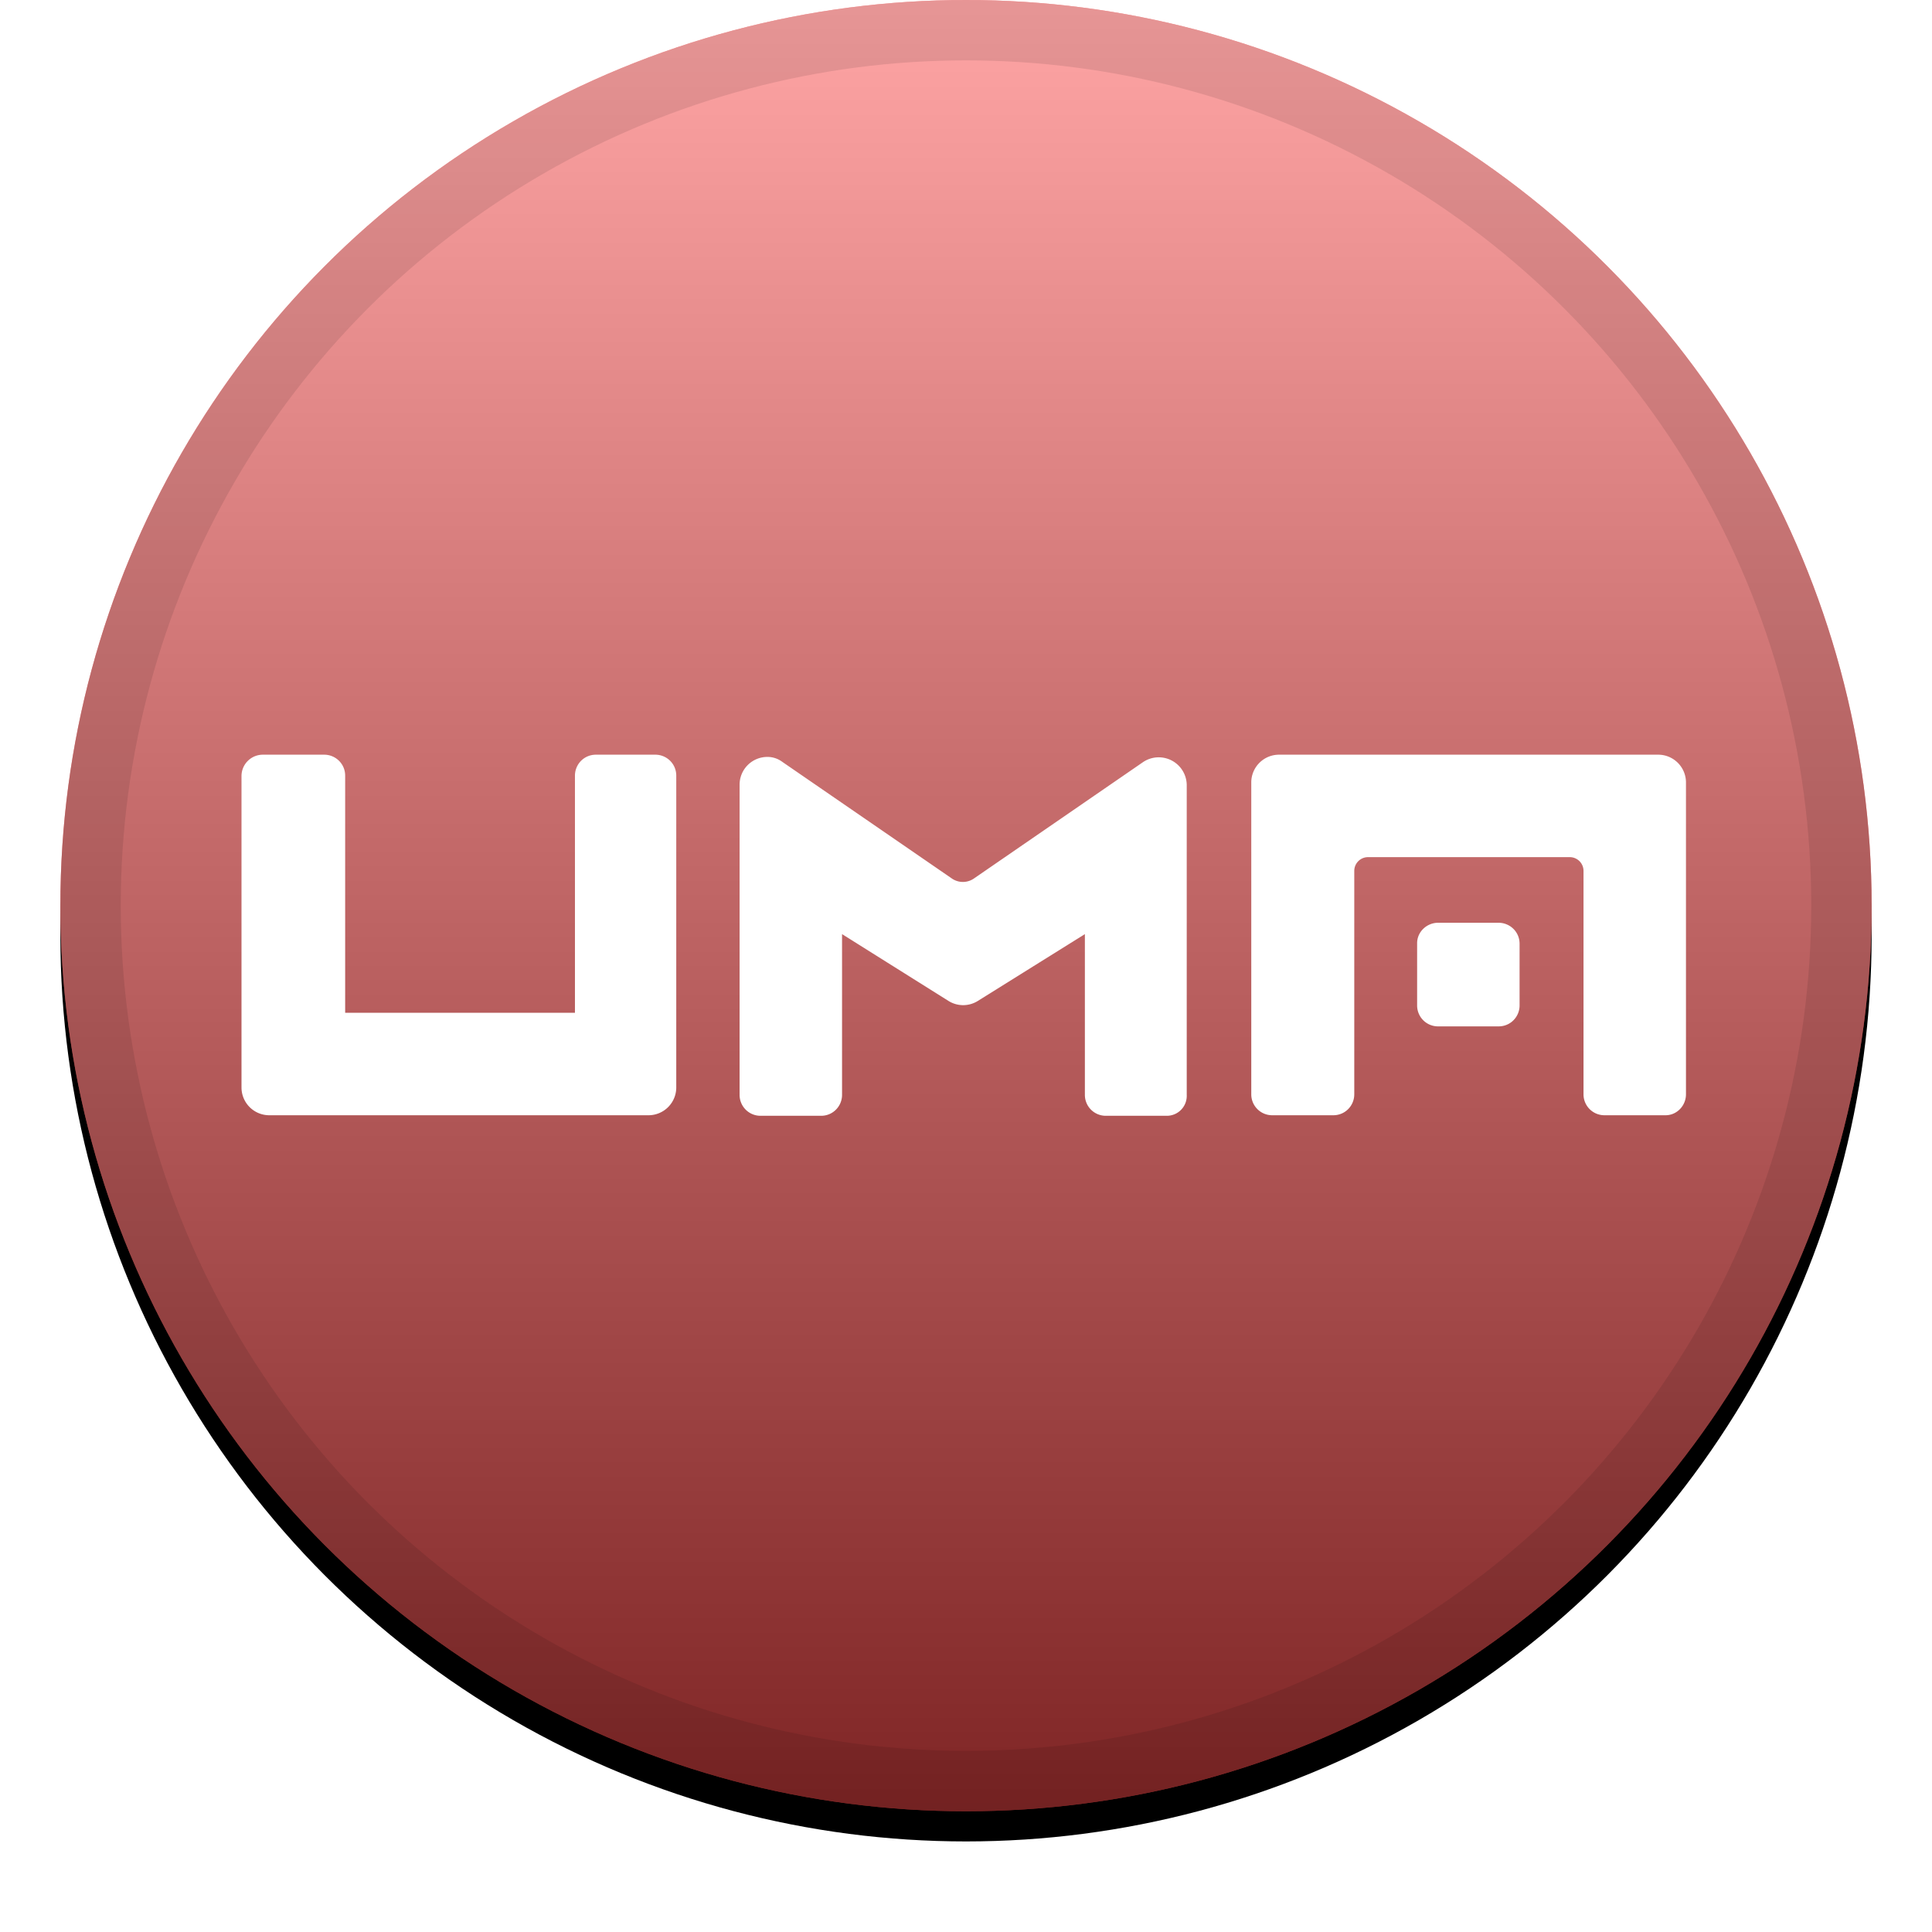
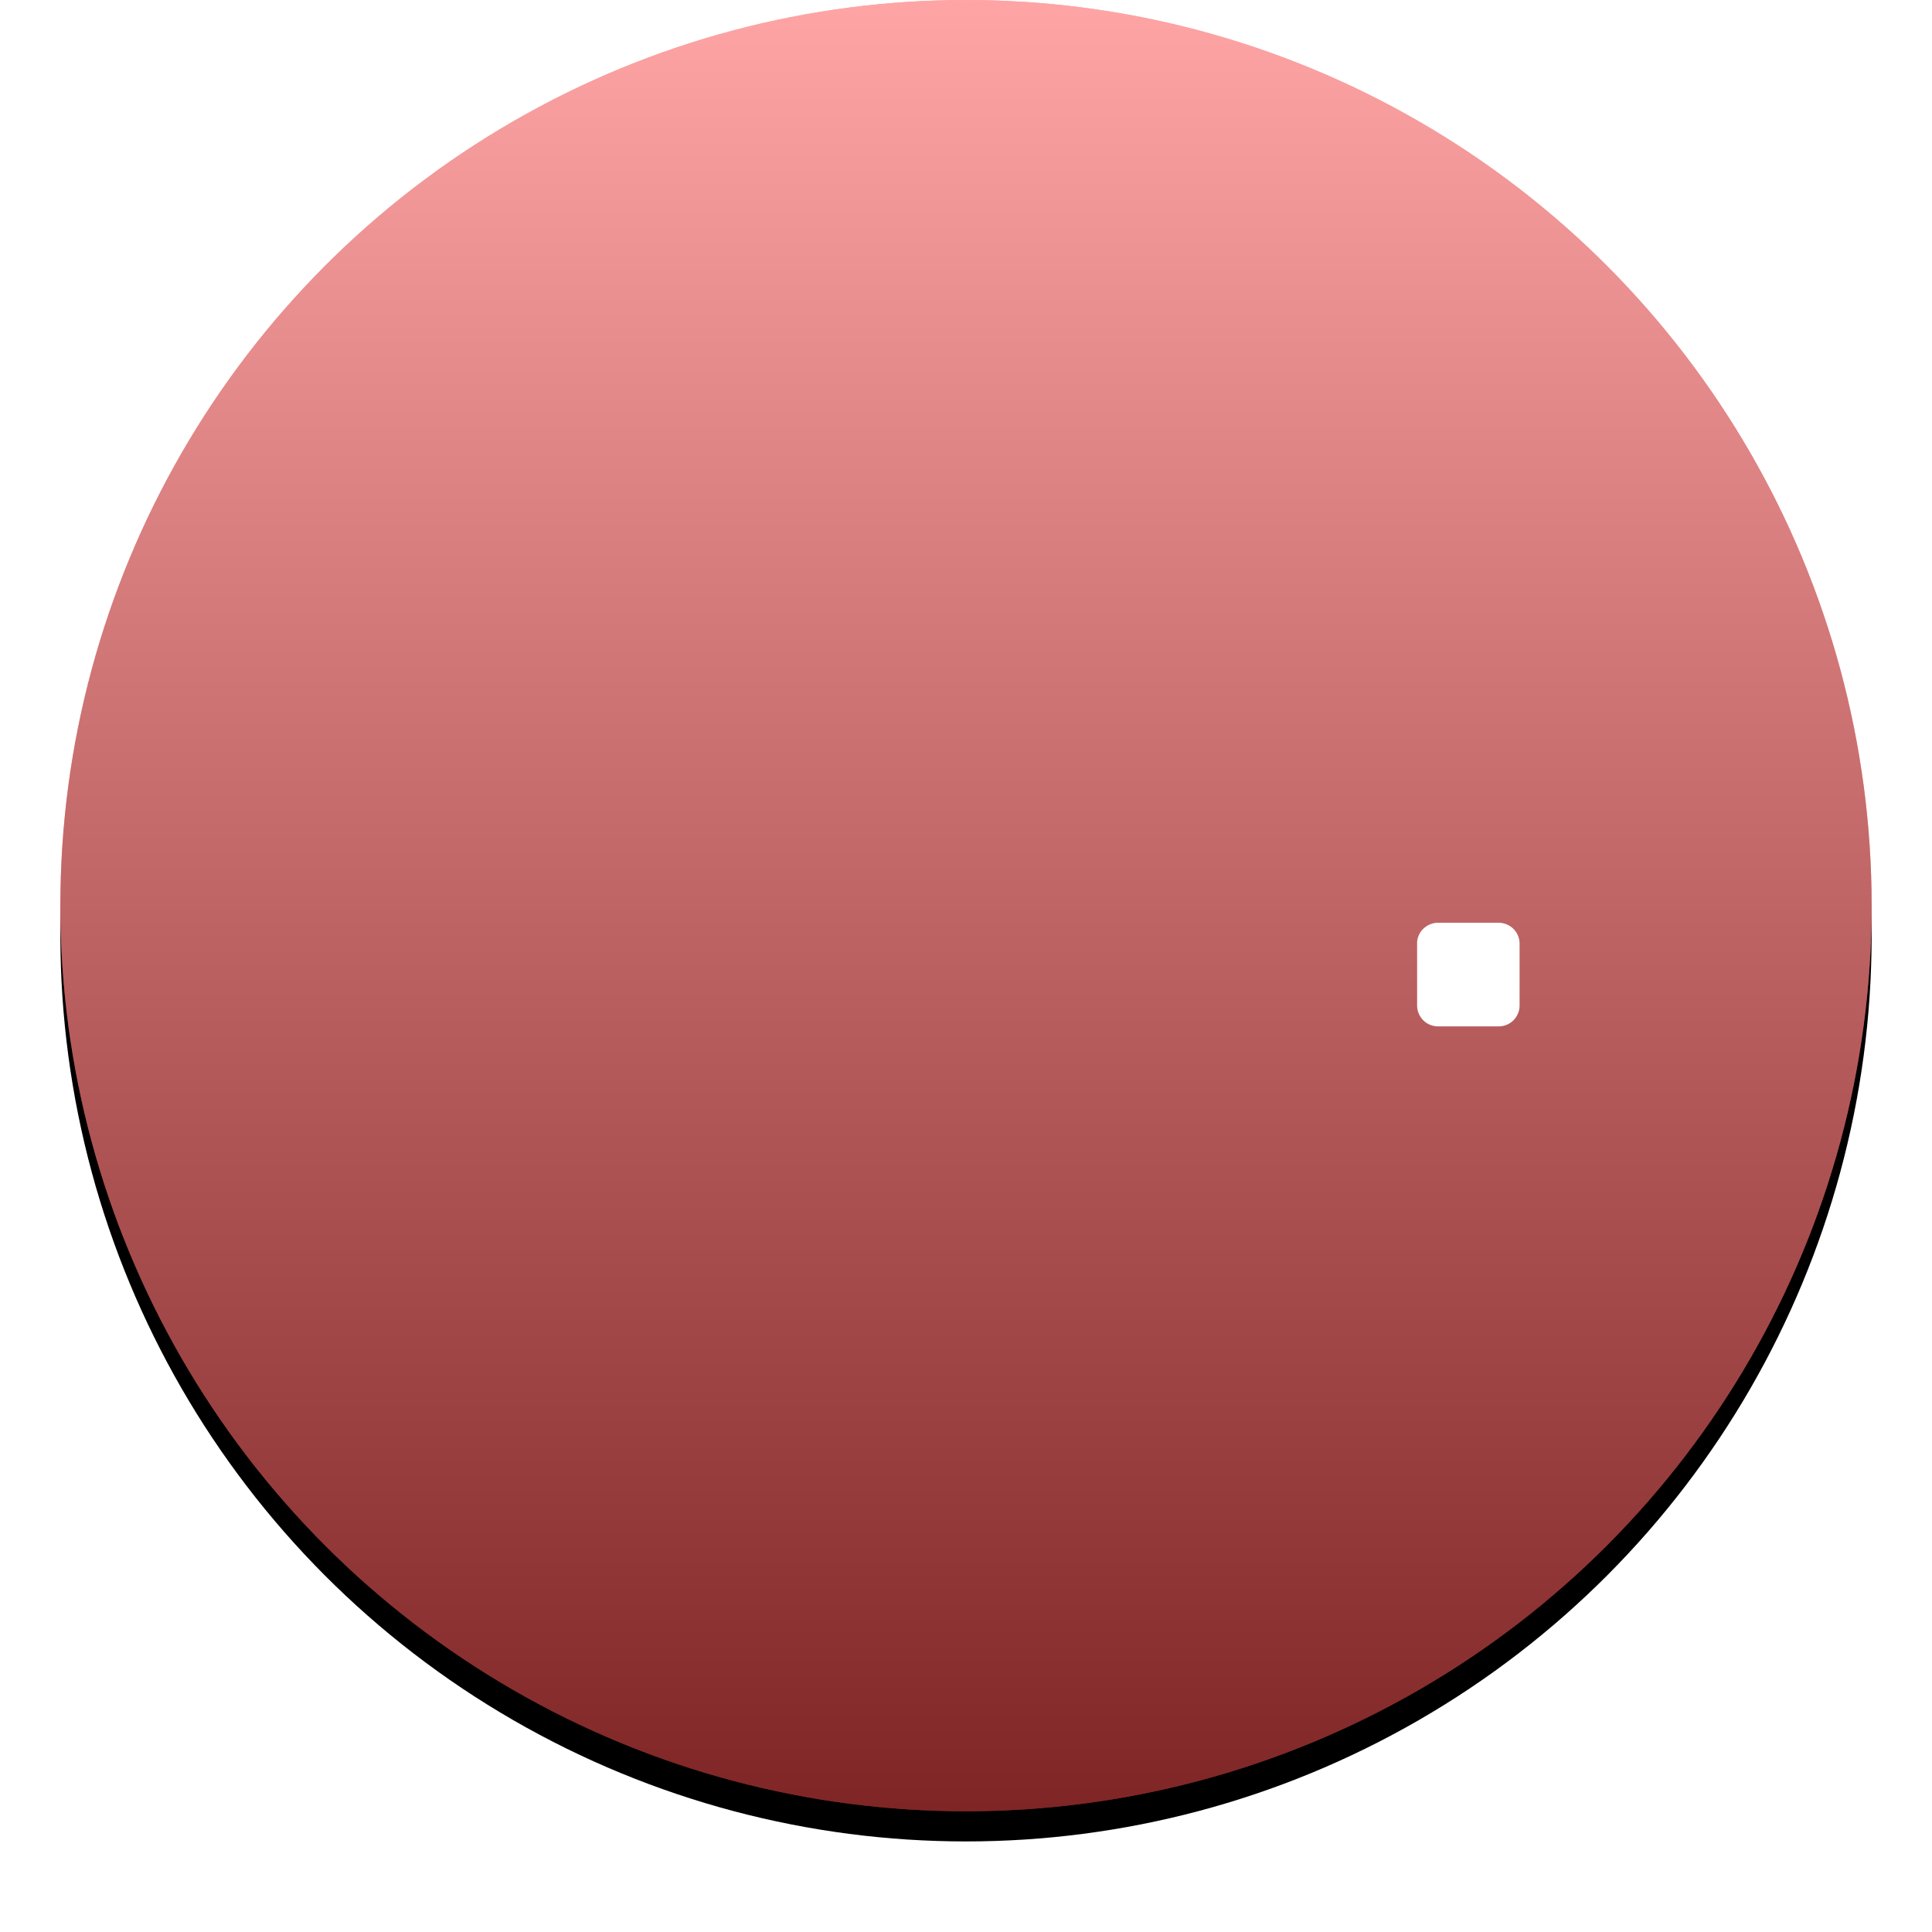
<svg xmlns="http://www.w3.org/2000/svg" xmlns:xlink="http://www.w3.org/1999/xlink" width="32" height="32" viewBox="0 0 32 32">
  <defs>
    <filter x="-5.8%" y="-4.2%" width="111.7%" height="111.7%" filterUnits="objectBoundingBox" id="a">
      <feOffset dy=".5" in="SourceAlpha" result="shadowOffsetOuter1" />
      <feGaussianBlur stdDeviation=".5" in="shadowOffsetOuter1" result="shadowBlurOuter1" />
      <feComposite in="shadowBlurOuter1" in2="SourceAlpha" operator="out" result="shadowBlurOuter1" />
      <feColorMatrix values="0 0 0 0 0 0 0 0 0 0 0 0 0 0 0 0 0 0 0.199 0" in="shadowBlurOuter1" />
    </filter>
    <filter id="d">
      <feColorMatrix in="SourceGraphic" values="0 0 0 0 1 0 0 0 0 1 0 0 0 0 1 0 0 0 1 0" />
    </filter>
    <filter x="-15.6%" y="-62.5%" width="131.2%" height="225%" filterUnits="objectBoundingBox" id="e">
      <feOffset dy=".5" in="SourceAlpha" result="shadowOffsetOuter1" />
      <feGaussianBlur stdDeviation=".5" in="shadowOffsetOuter1" result="shadowBlurOuter1" />
      <feColorMatrix values="0 0 0 0 0 0 0 0 0 0 0 0 0 0 0 0 0 0 0.204 0" in="shadowBlurOuter1" result="shadowMatrixOuter1" />
      <feMerge>
        <feMergeNode in="shadowMatrixOuter1" />
        <feMergeNode in="SourceGraphic" />
      </feMerge>
    </filter>
    <linearGradient x1="50%" y1="0%" x2="50%" y2="100%" id="c">
      <stop stop-color="#FFF" stop-opacity=".5" offset="0%" />
      <stop stop-opacity=".5" offset="100%" />
    </linearGradient>
    <circle id="b" cx="16" cy="15" r="15" />
  </defs>
  <g fill="none" fill-rule="evenodd">
    <use fill="#000" filter="url(#a)" xlink:href="#b" />
    <use fill="#FF4A4A" xlink:href="#b" />
    <use fill="url(#c)" style="mix-blend-mode:soft-light" xlink:href="#b" />
-     <circle stroke-opacity=".097" stroke="#000" stroke-linejoin="square" cx="16" cy="15" r="14.5" />
    <g filter="url(#d)">
      <g filter="url(#e)" transform="translate(4 12)" fill="#FFF" fill-rule="nonzero">
-         <path d="M15.328 5.981h-1.012a.346.346 0 01-.347-.347V2.972l-1.772 1.106a.458.458 0 01-.488 0L9.947 2.972v2.662c0 .188-.15.347-.347.347H8.597a.346.346 0 01-.347-.347V.497a.46.46 0 01.46-.46c.093 0 .177.029.252.085l2.794 1.922a.323.323 0 00.385 0L14.934.122a.464.464 0 01.722.375v5.137a.33.33 0 01-.328.347zM6.74 5.972H.46a.46.46 0 01-.46-.46V.348A.354.354 0 01.356 0H1.37c.187 0 .347.15.347.347v3.928h3.806V.347c0-.188.15-.347.347-.347h.984c.188 0 .347.15.347.347v5.166a.46.46 0 01-.46.459zM17.184 0h6.282a.46.46 0 01.459.46v5.165c0 .188-.15.347-.338.347h-1.012a.346.346 0 01-.347-.347V1.922a.228.228 0 00-.225-.225h-3.347a.228.228 0 00-.225.225v3.703c0 .188-.15.347-.347.347h-1.012a.346.346 0 01-.347-.347V.459a.46.46 0 01.46-.459z" />
        <path d="M19.819 2.784h1.003c.187 0 .347.15.347.347v1.022c0 .188-.15.347-.347.347h-1.003a.346.346 0 01-.347-.347V3.122c0-.188.16-.338.347-.338z" />
      </g>
    </g>
  </g>
</svg>